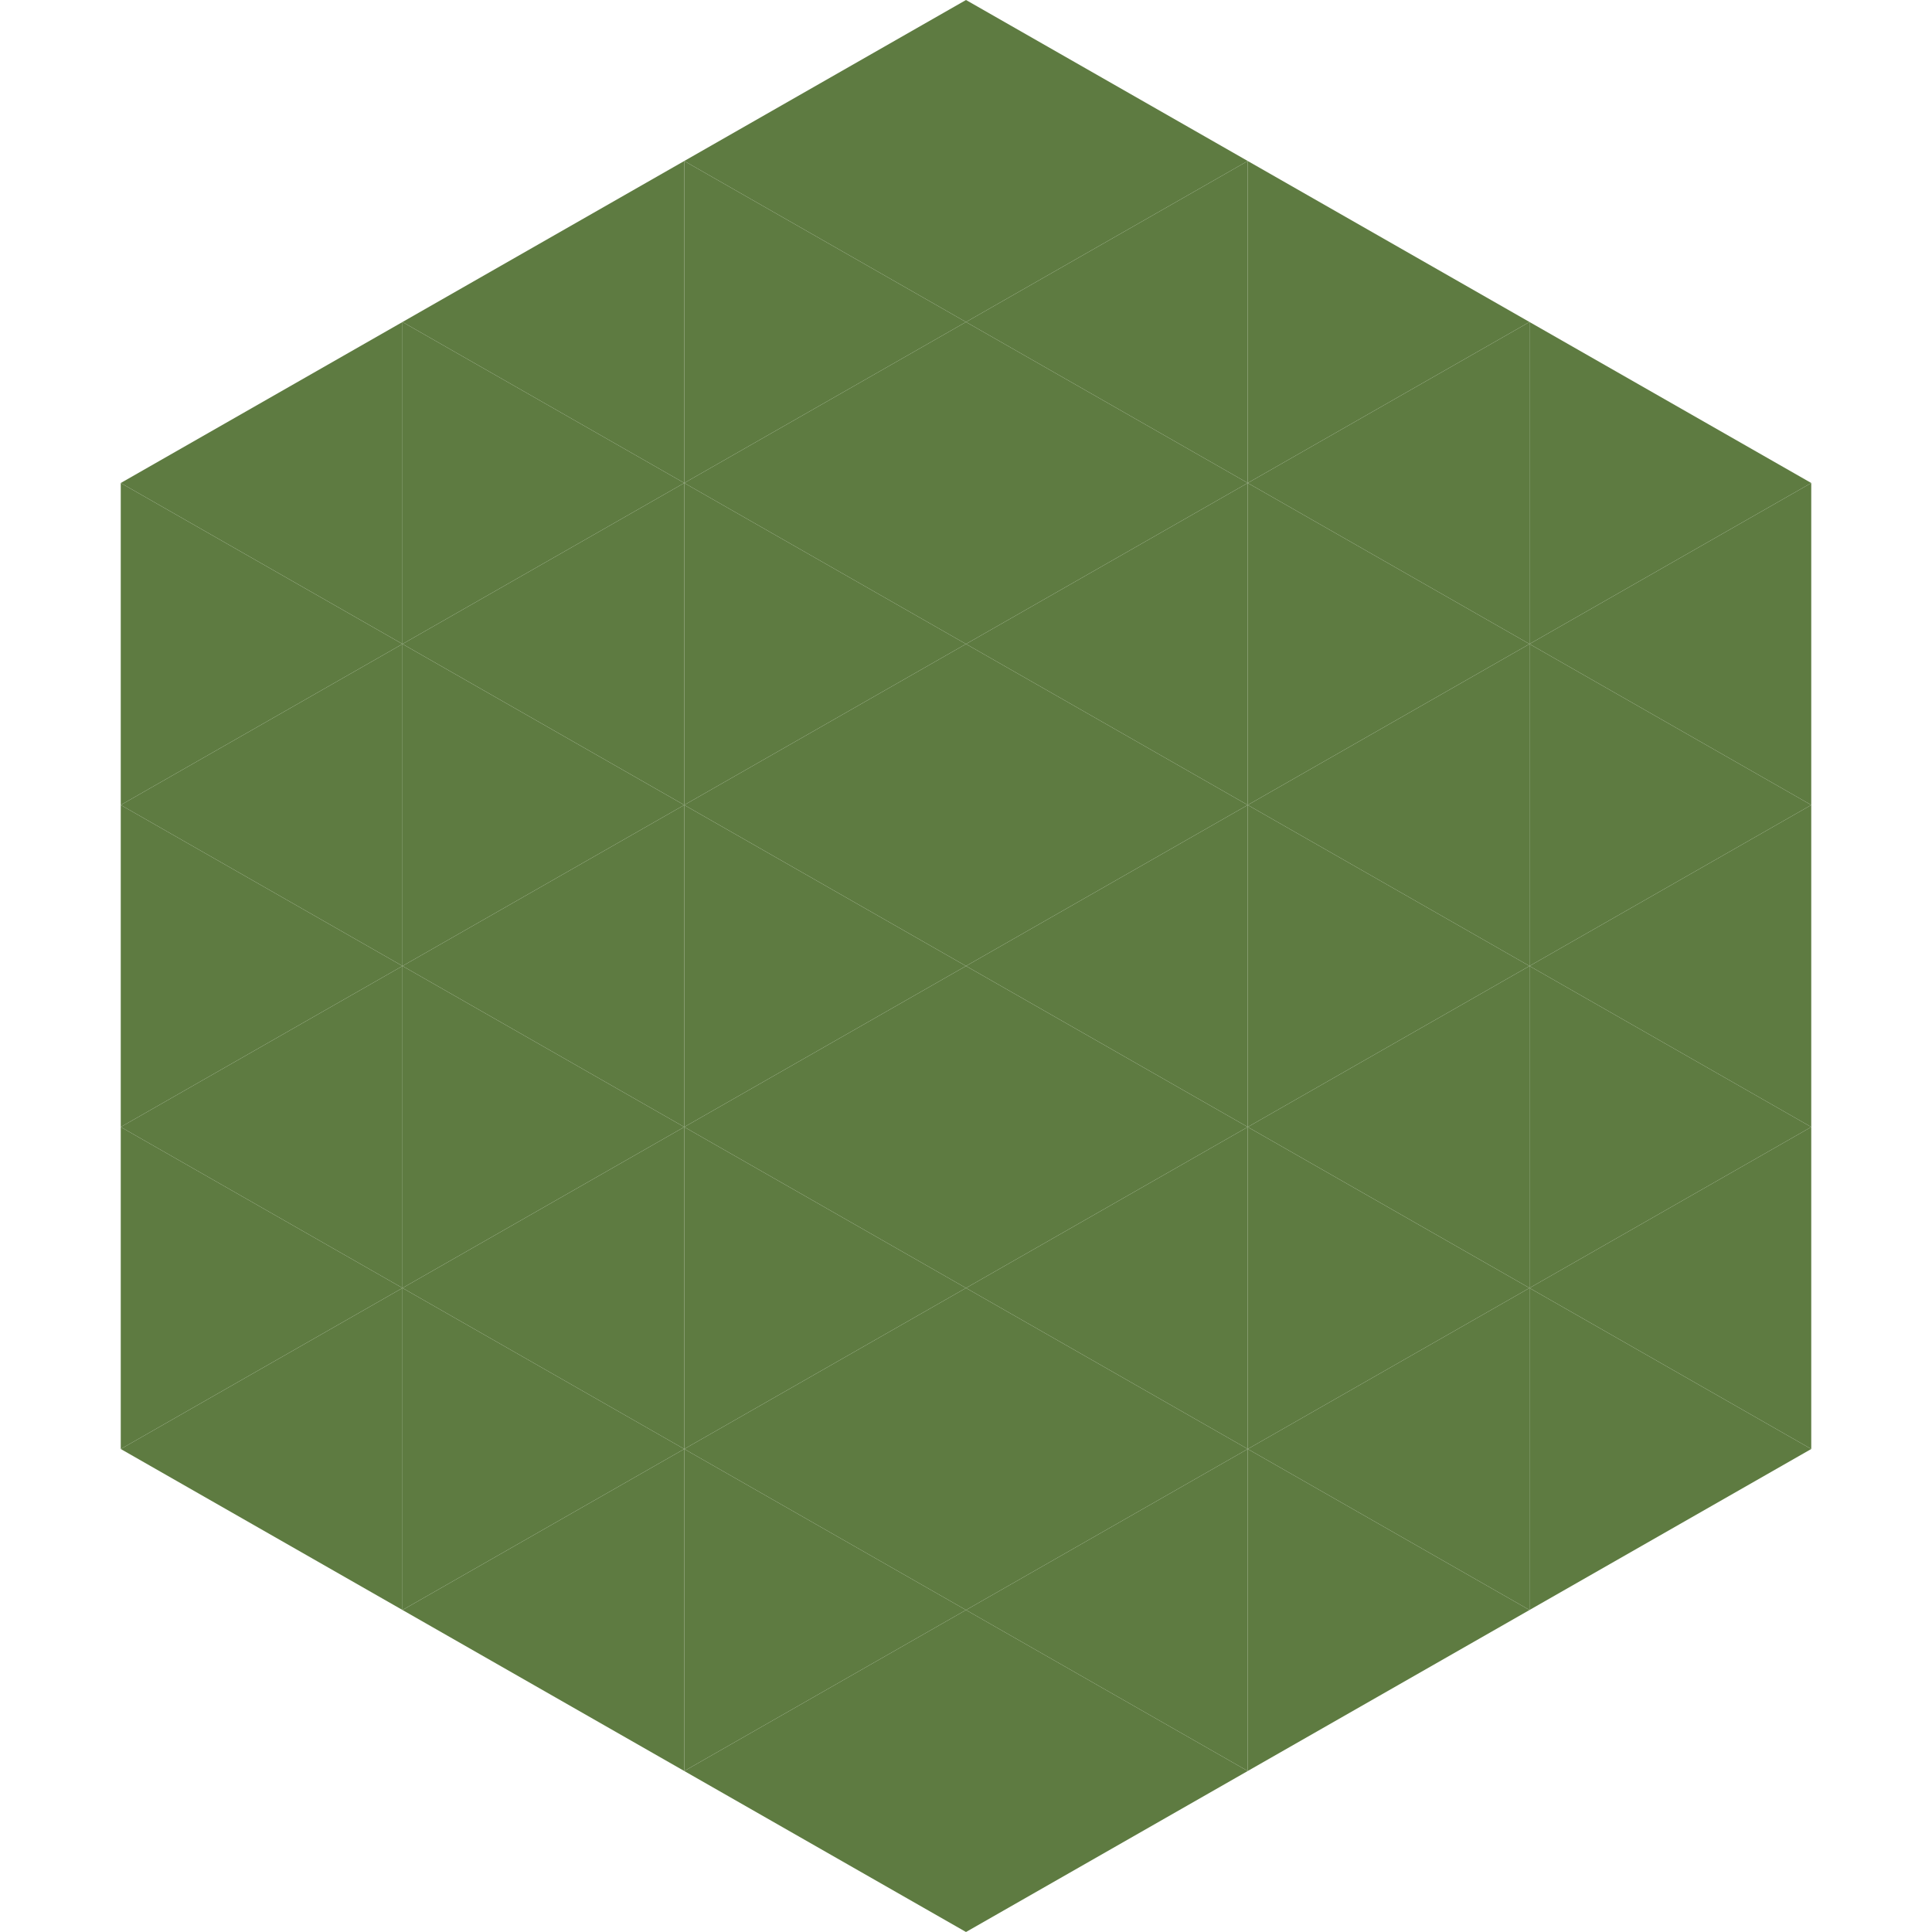
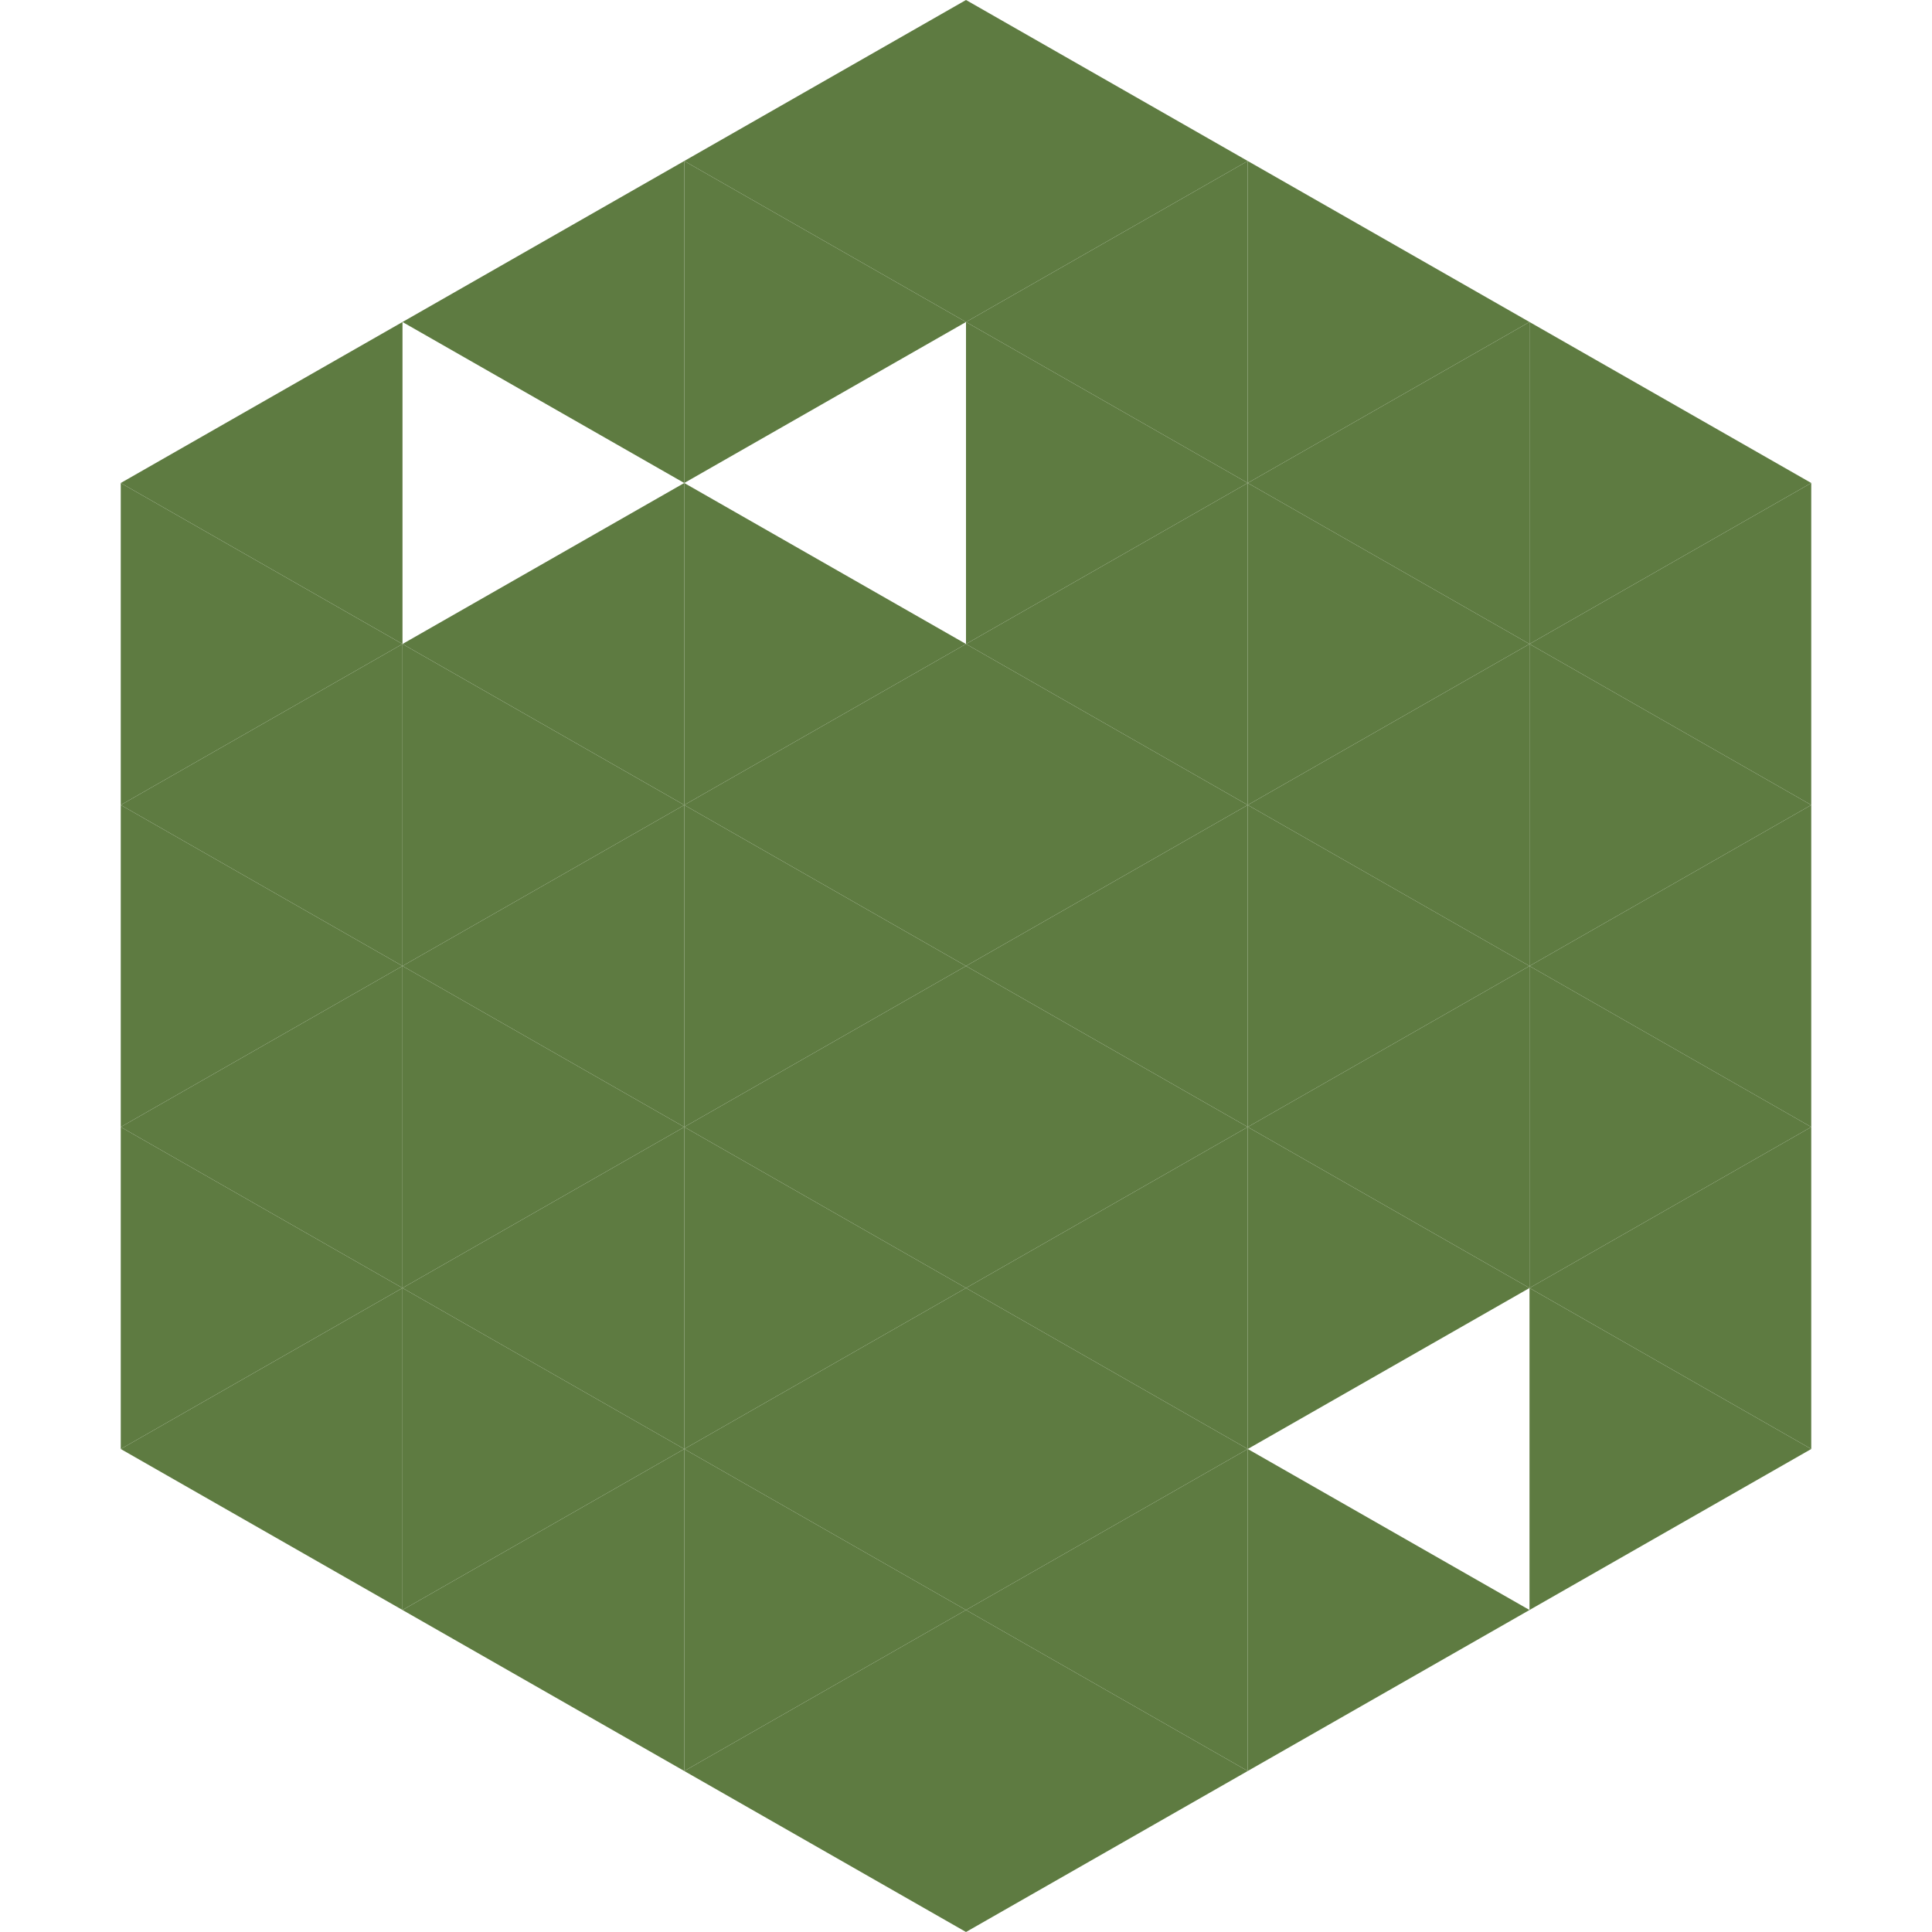
<svg xmlns="http://www.w3.org/2000/svg" width="240" height="240">
  <polygon points="50,40 15,60 50,80" style="fill:rgb(94,123,65)" />
  <polygon points="190,40 225,60 190,80" style="fill:rgb(94,123,65)" />
  <polygon points="15,60 50,80 15,100" style="fill:rgb(94,123,65)" />
  <polygon points="225,60 190,80 225,100" style="fill:rgb(94,123,65)" />
  <polygon points="50,80 15,100 50,120" style="fill:rgb(94,123,65)" />
  <polygon points="190,80 225,100 190,120" style="fill:rgb(94,123,65)" />
  <polygon points="15,100 50,120 15,140" style="fill:rgb(94,123,65)" />
  <polygon points="225,100 190,120 225,140" style="fill:rgb(94,123,65)" />
  <polygon points="50,120 15,140 50,160" style="fill:rgb(94,123,65)" />
  <polygon points="190,120 225,140 190,160" style="fill:rgb(94,123,65)" />
  <polygon points="15,140 50,160 15,180" style="fill:rgb(94,123,65)" />
  <polygon points="225,140 190,160 225,180" style="fill:rgb(94,123,65)" />
  <polygon points="50,160 15,180 50,200" style="fill:rgb(94,123,65)" />
  <polygon points="190,160 225,180 190,200" style="fill:rgb(94,123,65)" />
  <polygon points="15,180 50,200 15,220" style="fill:rgb(255,255,255); fill-opacity:0" />
  <polygon points="225,180 190,200 225,220" style="fill:rgb(255,255,255); fill-opacity:0" />
  <polygon points="50,0 85,20 50,40" style="fill:rgb(255,255,255); fill-opacity:0" />
  <polygon points="190,0 155,20 190,40" style="fill:rgb(255,255,255); fill-opacity:0" />
  <polygon points="85,20 50,40 85,60" style="fill:rgb(94,123,65)" />
  <polygon points="155,20 190,40 155,60" style="fill:rgb(94,123,65)" />
-   <polygon points="50,40 85,60 50,80" style="fill:rgb(94,123,65)" />
  <polygon points="190,40 155,60 190,80" style="fill:rgb(94,123,65)" />
  <polygon points="85,60 50,80 85,100" style="fill:rgb(94,123,65)" />
  <polygon points="155,60 190,80 155,100" style="fill:rgb(94,123,65)" />
  <polygon points="50,80 85,100 50,120" style="fill:rgb(94,123,65)" />
  <polygon points="190,80 155,100 190,120" style="fill:rgb(94,123,65)" />
  <polygon points="85,100 50,120 85,140" style="fill:rgb(94,123,65)" />
  <polygon points="155,100 190,120 155,140" style="fill:rgb(94,123,65)" />
  <polygon points="50,120 85,140 50,160" style="fill:rgb(94,123,65)" />
  <polygon points="190,120 155,140 190,160" style="fill:rgb(94,123,65)" />
  <polygon points="85,140 50,160 85,180" style="fill:rgb(94,123,65)" />
  <polygon points="155,140 190,160 155,180" style="fill:rgb(94,123,65)" />
  <polygon points="50,160 85,180 50,200" style="fill:rgb(94,123,65)" />
-   <polygon points="190,160 155,180 190,200" style="fill:rgb(94,123,65)" />
  <polygon points="85,180 50,200 85,220" style="fill:rgb(94,123,65)" />
  <polygon points="155,180 190,200 155,220" style="fill:rgb(94,123,65)" />
  <polygon points="120,0 85,20 120,40" style="fill:rgb(94,123,65)" />
  <polygon points="120,0 155,20 120,40" style="fill:rgb(94,123,65)" />
  <polygon points="85,20 120,40 85,60" style="fill:rgb(94,123,65)" />
  <polygon points="155,20 120,40 155,60" style="fill:rgb(94,123,65)" />
-   <polygon points="120,40 85,60 120,80" style="fill:rgb(94,123,65)" />
  <polygon points="120,40 155,60 120,80" style="fill:rgb(94,123,65)" />
  <polygon points="85,60 120,80 85,100" style="fill:rgb(94,123,65)" />
  <polygon points="155,60 120,80 155,100" style="fill:rgb(94,123,65)" />
  <polygon points="120,80 85,100 120,120" style="fill:rgb(94,123,65)" />
  <polygon points="120,80 155,100 120,120" style="fill:rgb(94,123,65)" />
  <polygon points="85,100 120,120 85,140" style="fill:rgb(94,123,65)" />
  <polygon points="155,100 120,120 155,140" style="fill:rgb(94,123,65)" />
  <polygon points="120,120 85,140 120,160" style="fill:rgb(94,123,65)" />
  <polygon points="120,120 155,140 120,160" style="fill:rgb(94,123,65)" />
  <polygon points="85,140 120,160 85,180" style="fill:rgb(94,123,65)" />
  <polygon points="155,140 120,160 155,180" style="fill:rgb(94,123,65)" />
  <polygon points="120,160 85,180 120,200" style="fill:rgb(94,123,65)" />
  <polygon points="120,160 155,180 120,200" style="fill:rgb(94,123,65)" />
  <polygon points="85,180 120,200 85,220" style="fill:rgb(94,123,65)" />
  <polygon points="155,180 120,200 155,220" style="fill:rgb(94,123,65)" />
  <polygon points="120,200 85,220 120,240" style="fill:rgb(94,123,65)" />
  <polygon points="120,200 155,220 120,240" style="fill:rgb(94,123,65)" />
  <polygon points="85,220 120,240 85,260" style="fill:rgb(255,255,255); fill-opacity:0" />
  <polygon points="155,220 120,240 155,260" style="fill:rgb(255,255,255); fill-opacity:0" />
</svg>